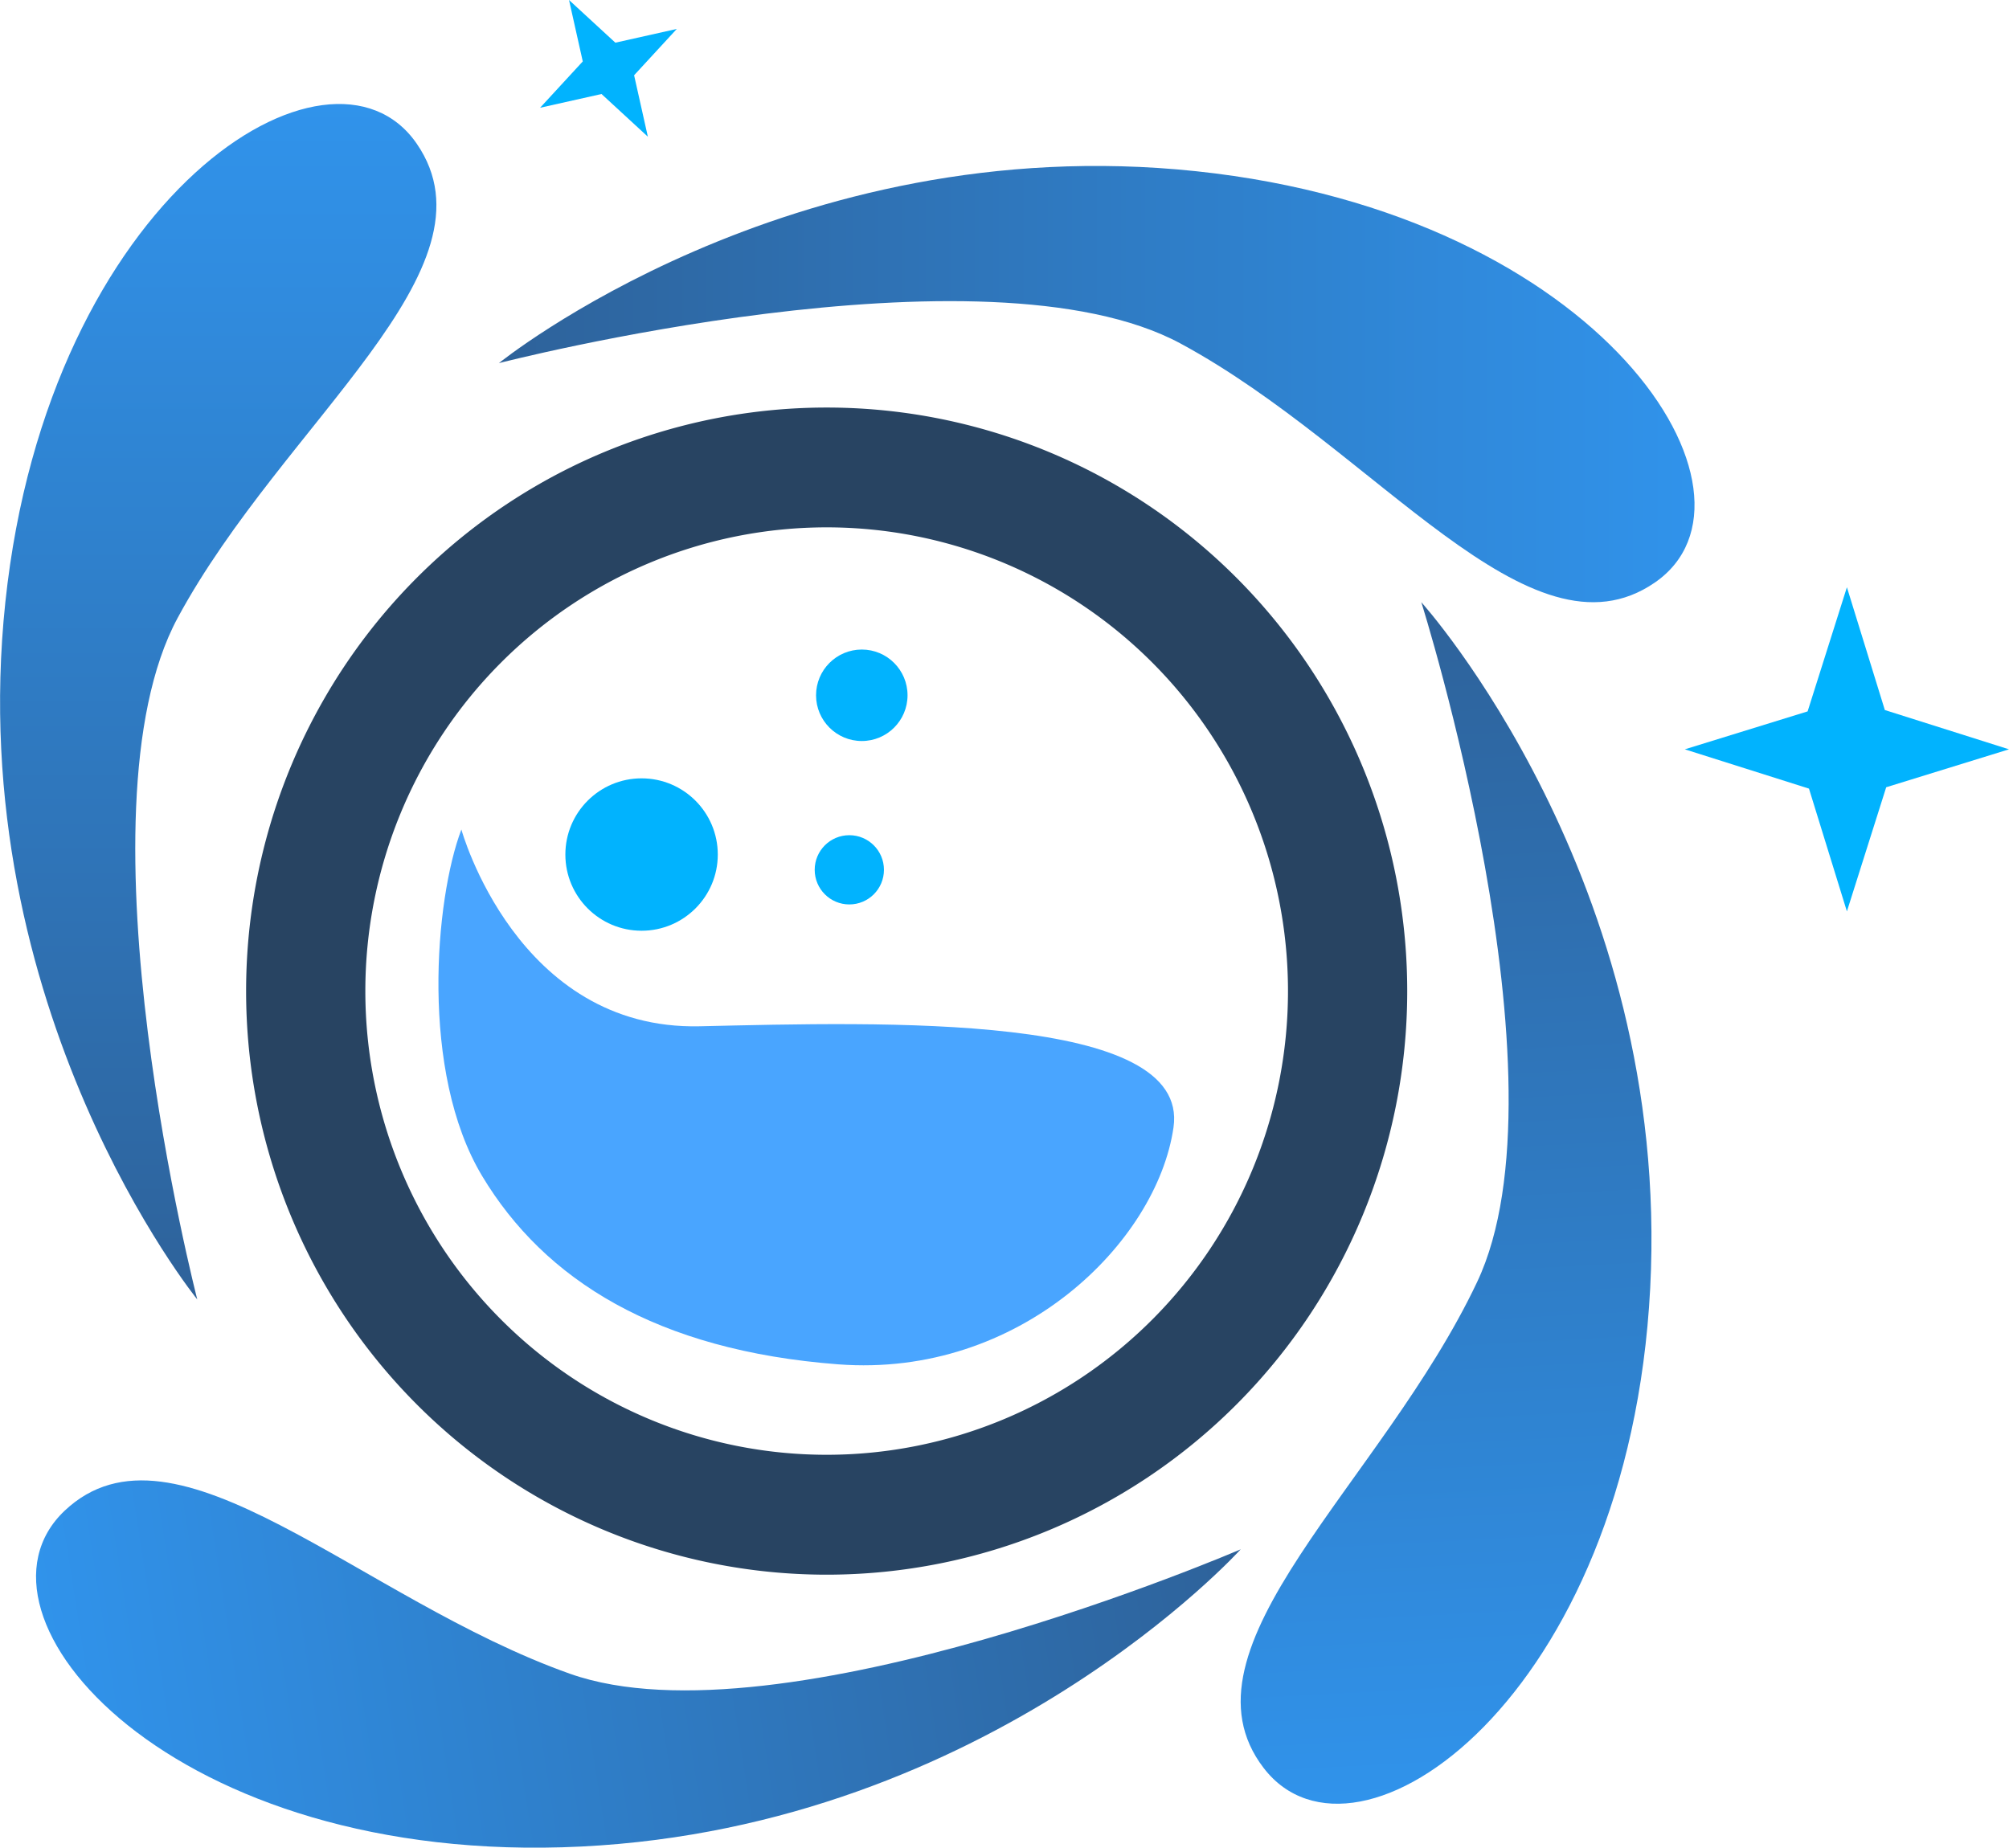
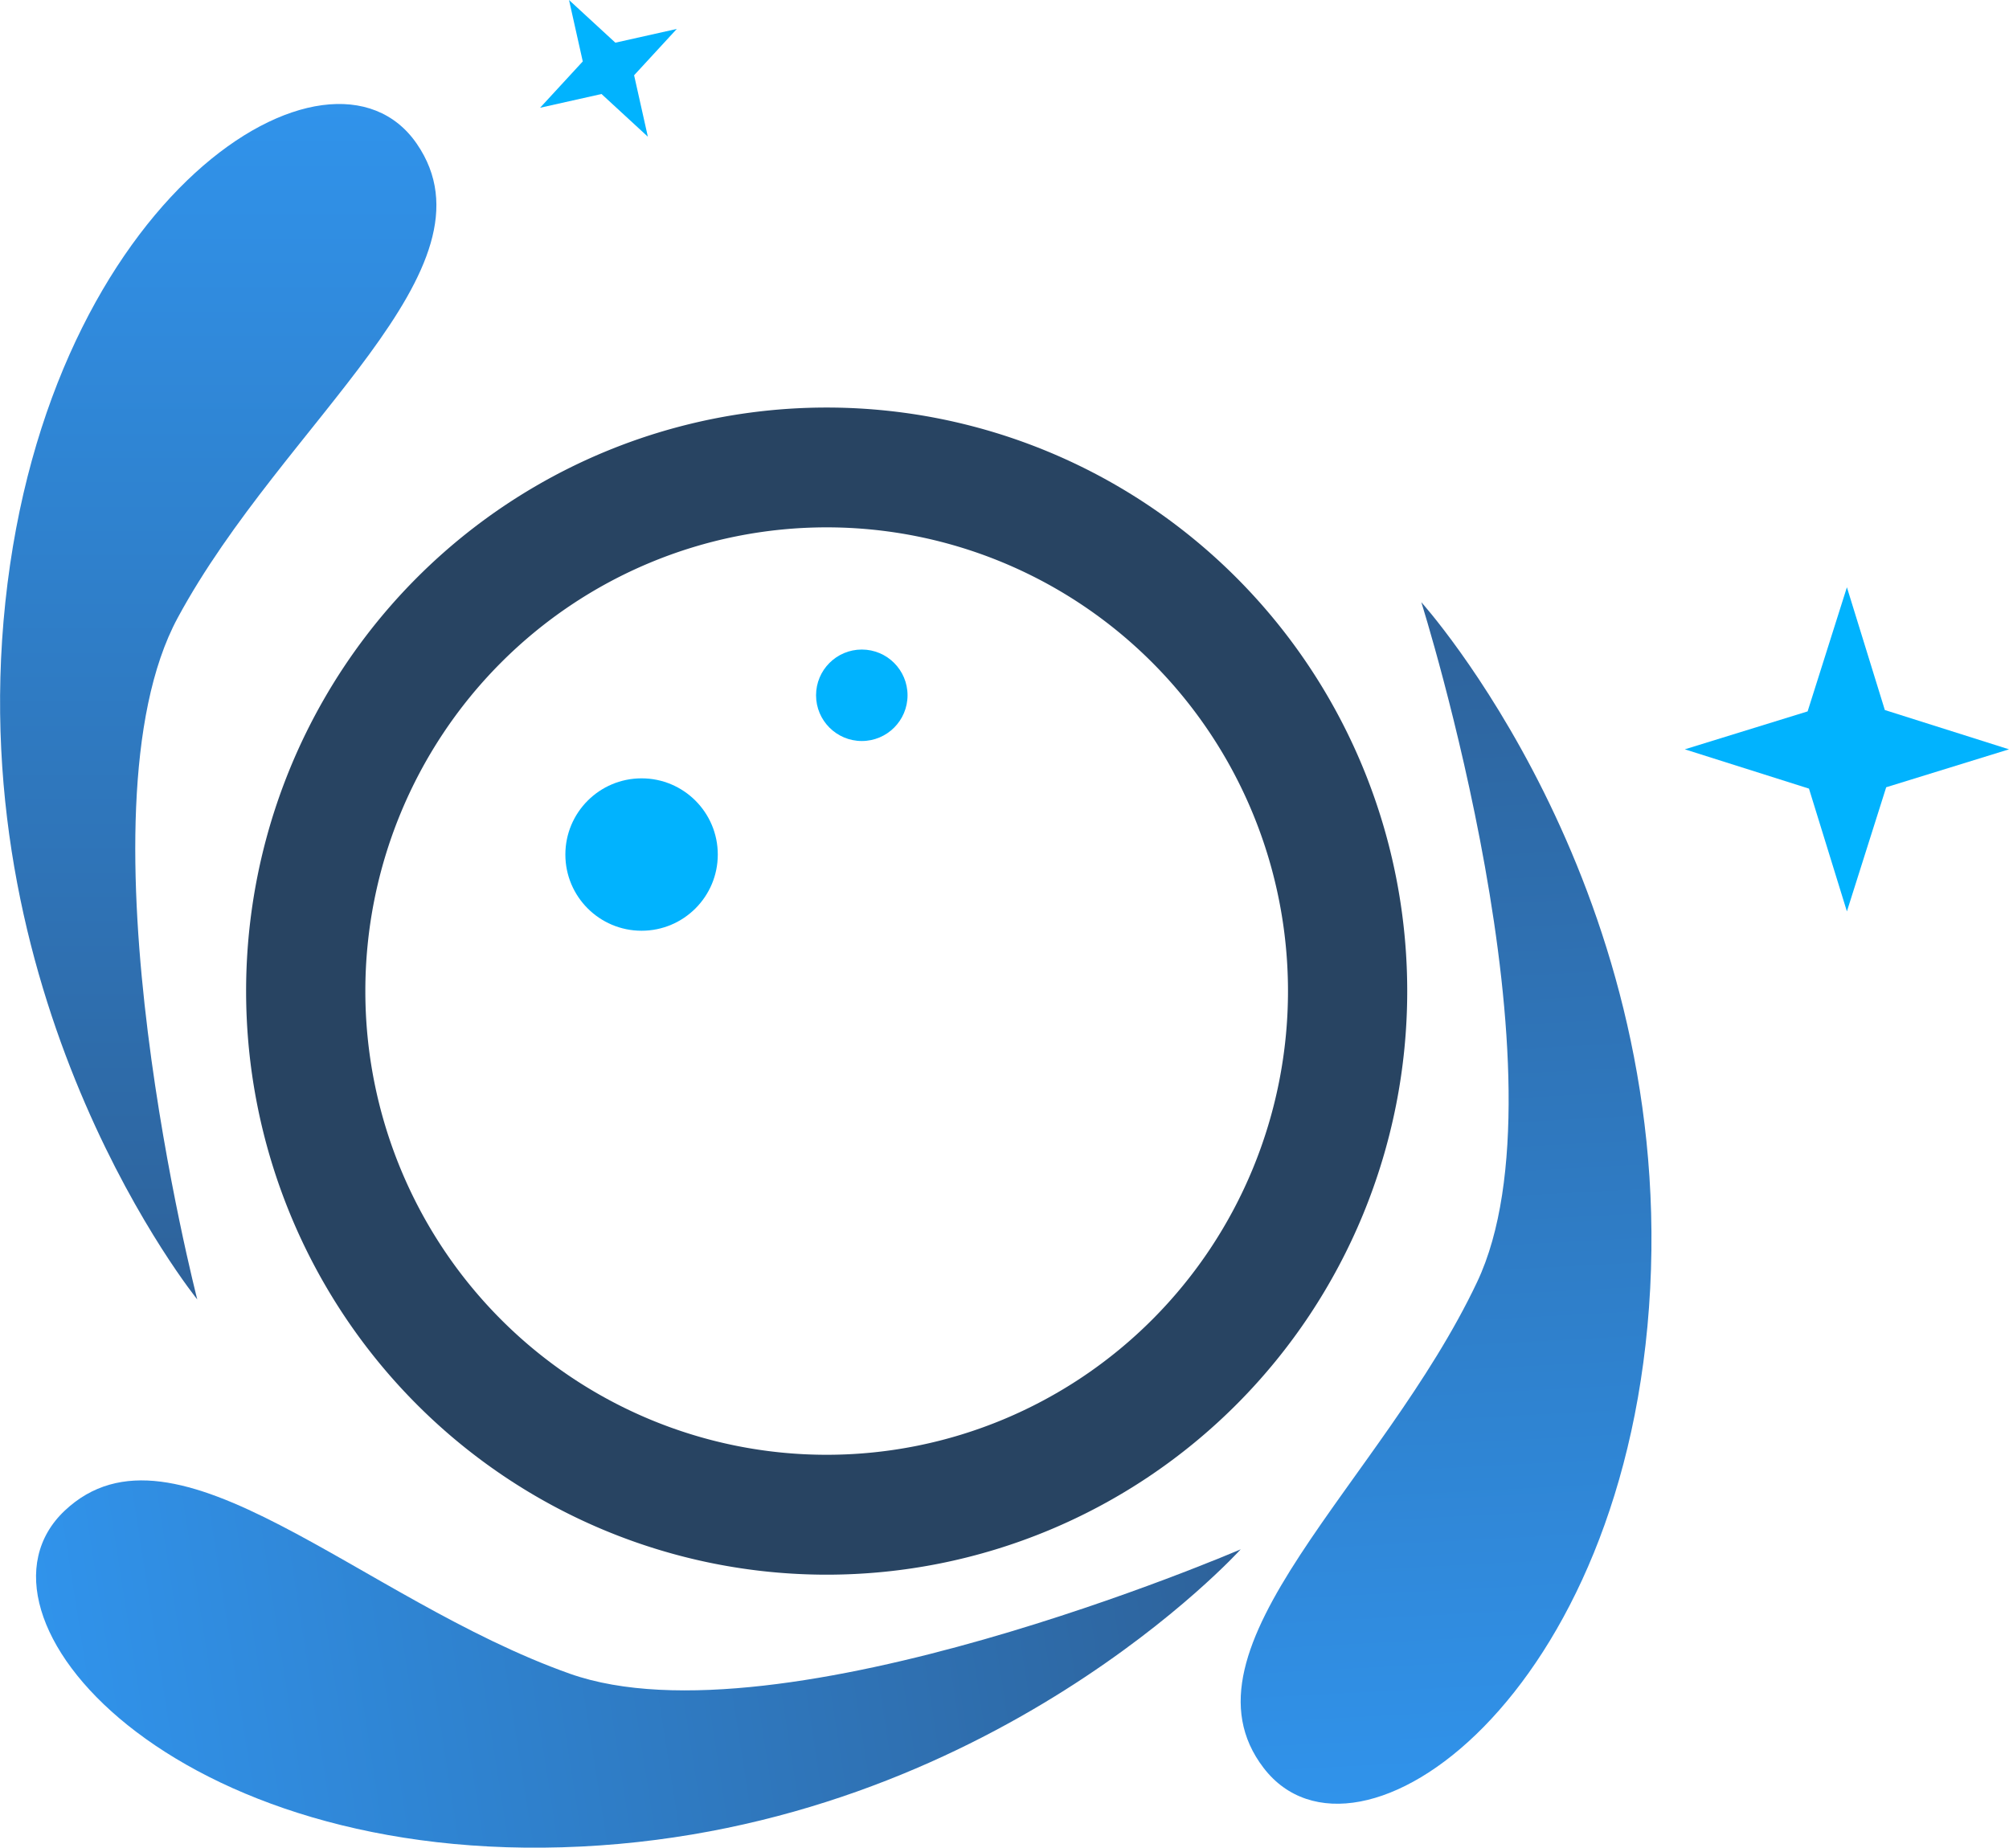
<svg xmlns="http://www.w3.org/2000/svg" xmlns:xlink="http://www.w3.org/1999/xlink" width="23.673mm" height="21.775mm" viewBox="0 0 23.673 21.775" version="1.1" id="svg1" xml:space="preserve">
  <defs id="defs1">
    <linearGradient id="linearGradient1">
      <stop style="stop-color:#2e629a;stop-opacity:1;" offset="0" id="stop1" />
      <stop style="stop-color:#3093eb;stop-opacity:1;" offset="1" id="stop2" />
    </linearGradient>
    <linearGradient xlink:href="#linearGradient1" id="linearGradient2" x1="55.734" y1="162.452" x2="69.824" y2="162.452" gradientUnits="userSpaceOnUse" />
    <linearGradient xlink:href="#linearGradient1" id="linearGradient3" gradientUnits="userSpaceOnUse" x1="55.734" y1="162.452" x2="69.824" y2="162.452" gradientTransform="rotate(86.948,59.684,169.356)" />
    <linearGradient xlink:href="#linearGradient1" id="linearGradient4" gradientUnits="userSpaceOnUse" gradientTransform="rotate(171.133,59.563,169.543)" x1="55.734" y1="162.452" x2="69.824" y2="162.452" />
    <linearGradient xlink:href="#linearGradient1" id="linearGradient5" gradientUnits="userSpaceOnUse" x1="55.734" y1="162.452" x2="69.824" y2="162.452" gradientTransform="rotate(-90,59.476,169.508)" />
  </defs>
  <g id="layer1" transform="translate(-49.857,-157.934)">
    <g id="g10">
      <path id="ellipse5" style="opacity:1;fill:#284462;fill-opacity:1;stroke:none;stroke-width:3.33;stroke-linecap:round;stroke-linejoin:round" d="m 59.598,162.737 a 6.841,6.877 0 0 0 -6.841,6.878 6.841,6.877 0 0 0 6.841,6.877 6.841,6.877 0 0 0 6.841,-6.877 6.841,6.877 0 0 0 -6.841,-6.878 z m 0,1.412 a 5.436,5.465 0 0 1 5.436,5.465 5.436,5.465 0 0 1 -5.436,5.465 5.436,5.465 0 0 1 -5.436,-5.465 5.436,5.465 0 0 1 5.436,-5.465 z" />
-       <path style="opacity:1;fill:url(#linearGradient2);fill-opacity:1;stroke:none;stroke-width:2.646;stroke-linecap:round;stroke-linejoin:round" d="m 55.734,162.214 c 0,0 5.726,-1.478 8.035,-0.231 2.309,1.247 4.11,3.833 5.587,2.817 1.478,-1.016 -0.6,-4.34 -5.403,-4.848 -4.802,-0.508 -8.219,2.263 -8.219,2.263 z" id="path1" />
      <path style="opacity:1;fill:url(#linearGradient3);fill-opacity:1;stroke:none;stroke-width:2.646;stroke-linecap:round;stroke-linejoin:round" d="m 66.605,165.031 c 0,0 1.78,5.639 0.658,8.011 -1.122,2.372 -3.608,4.308 -2.515,5.729 1.093,1.421 4.302,-0.831 4.554,-5.653 0.251,-4.822 -2.697,-8.087 -2.697,-8.087 z" id="path2" />
      <path style="opacity:1;fill:url(#linearGradient4);fill-opacity:1;stroke:none;stroke-width:2.646;stroke-linecap:round;stroke-linejoin:round" d="m 64.477,176.193 c 0,0 -5.43,2.342 -7.903,1.467 -2.473,-0.876 -4.651,-3.153 -5.955,-1.922 -1.303,1.231 1.262,4.196 6.085,3.958 4.823,-0.238 7.772,-3.502 7.772,-3.502 z" id="path3" />
      <path style="opacity:1;fill:url(#linearGradient5);fill-opacity:1;stroke:none;stroke-width:2.646;stroke-linecap:round;stroke-linejoin:round" d="m 52.182,173.25 c 0,0 -1.478,-5.726 -0.231,-8.035 1.247,-2.309 3.833,-4.11 2.817,-5.587 -1.016,-1.478 -4.34,0.6 -4.848,5.403 -0.508,4.802 2.263,8.219 2.263,8.219 z" id="path4" />
-       <path style="opacity:1;fill:#49a5ff;fill-opacity:1;stroke:none;stroke-width:2.646;stroke-linecap:round;stroke-linejoin:round" d="m 55.294,167.711 c 0,0 0.653,2.367 2.808,2.318 2.155,-0.049 5.779,-0.163 5.583,1.192 -0.196,1.355 -1.812,2.955 -3.951,2.792 -2.139,-0.163 -3.461,-0.996 -4.196,-2.22 -0.735,-1.224 -0.555,-3.265 -0.245,-4.081 z" id="path5" />
+       <path style="opacity:1;fill:#49a5ff;fill-opacity:1;stroke:none;stroke-width:2.646;stroke-linecap:round;stroke-linejoin:round" d="m 55.294,167.711 z" id="path5" />
      <circle style="opacity:1;fill:#01b3fe;fill-opacity:1;stroke:none;stroke-width:2.646;stroke-linecap:round;stroke-linejoin:round" id="path6" cx="57.417" cy="168.005" r="0.898" />
-       <circle style="opacity:1;fill:#01b3fe;fill-opacity:1;stroke:none;stroke-width:2.362;stroke-linecap:round;stroke-linejoin:round" id="path7" cx="59.865" cy="168.185" r="0.408" />
      <circle style="opacity:1;fill:#01b3fe;fill-opacity:1;stroke:none;stroke-width:2.646;stroke-linecap:round;stroke-linejoin:round" id="path8" cx="60.012" cy="166.128" r="0.539" />
      <path style="opacity:1;fill:#01b3fe;fill-opacity:1;stroke:none;stroke-width:2.646;stroke-linecap:round;stroke-linejoin:round" id="path9" d="m 71.62,168.675 -0.447,-1.447 -1.463,-0.463 1.447,-0.447 0.463,-1.463 0.447,1.447 1.463,0.463 -1.447,0.447 z" />
      <path style="opacity:1;fill:#01b3fe;fill-opacity:1;stroke:none;stroke-width:2.646;stroke-linecap:round;stroke-linejoin:round" id="path10" d="m 57.832,158.275 -0.503,0.546 0.162,0.724 -0.546,-0.503 -0.724,0.162 0.503,-0.546 -0.162,-0.724 0.546,0.503 z" />
    </g>
  </g>
</svg>